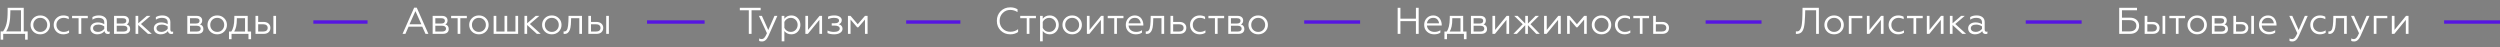
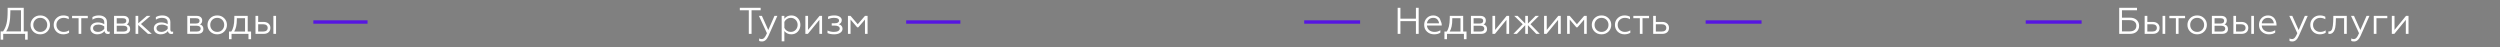
<svg xmlns="http://www.w3.org/2000/svg" width="1476" height="28" viewBox="0 0 1476 28" fill="none">
  <rect x="0" y="0" width="1476" height="28" fill="#808080" stroke="none" />
  <path d="M1257.47 20H1251.18V4.6H1261.69V6.074H1252.81V10.43H1257.47C1259.19 10.43 1260.52 10.87 1261.47 11.75C1262.44 12.63 1262.93 13.789 1262.93 15.226C1262.93 16.678 1262.44 17.837 1261.47 18.702C1260.51 19.567 1259.17 20 1257.47 20ZM1252.81 11.904V18.526H1257.32C1258.58 18.526 1259.55 18.24 1260.24 17.668C1260.95 17.081 1261.3 16.26 1261.3 15.204C1261.3 14.163 1260.95 13.356 1260.24 12.784C1259.55 12.197 1258.58 11.904 1257.32 11.904H1252.81ZM1278.35 20H1276.77V9.374H1278.35V20ZM1271.03 20H1266.21V9.374H1267.79V12.938H1270.96C1272.19 12.938 1273.18 13.261 1273.91 13.906C1274.64 14.537 1275.01 15.387 1275.01 16.458C1275.01 17.529 1274.66 18.387 1273.95 19.032C1273.25 19.677 1272.27 20 1271.03 20ZM1267.79 14.324V18.614H1270.74C1271.58 18.614 1272.23 18.431 1272.7 18.064C1273.17 17.683 1273.4 17.155 1273.4 16.48C1273.4 15.791 1273.17 15.263 1272.7 14.896C1272.23 14.515 1271.58 14.324 1270.74 14.324H1267.79ZM1286.22 20H1284.64V10.76H1280.79V9.374H1290.07V10.76H1286.22V20ZM1293.06 10.76C1294.13 9.66 1295.51 9.11 1297.2 9.11C1298.89 9.11 1300.26 9.66 1301.34 10.76C1302.41 11.831 1302.94 13.143 1302.94 14.698C1302.94 16.253 1302.41 17.565 1301.34 18.636C1300.25 19.721 1298.87 20.264 1297.2 20.264C1295.53 20.264 1294.15 19.721 1293.06 18.636C1291.99 17.565 1291.46 16.253 1291.46 14.698C1291.46 13.143 1291.99 11.831 1293.06 10.76ZM1301.31 14.698C1301.31 13.525 1300.92 12.535 1300.15 11.728C1299.37 10.936 1298.39 10.54 1297.2 10.54C1296.01 10.54 1295.03 10.936 1294.25 11.728C1293.47 12.535 1293.09 13.525 1293.09 14.698C1293.09 15.857 1293.47 16.839 1294.25 17.646C1295.03 18.438 1296.01 18.834 1297.2 18.834C1298.39 18.834 1299.37 18.438 1300.15 17.646C1300.92 16.839 1301.31 15.857 1301.31 14.698ZM1311.85 20H1305.89V9.374H1311.48C1312.49 9.374 1313.28 9.623 1313.83 10.122C1314.41 10.606 1314.69 11.259 1314.69 12.08C1314.69 13.224 1314.25 14.001 1313.37 14.412C1314.72 14.808 1315.4 15.717 1315.4 17.14C1315.4 18.035 1315.09 18.739 1314.47 19.252C1313.86 19.751 1312.98 20 1311.85 20ZM1307.48 15.204V18.614H1311.52C1312.24 18.614 1312.8 18.467 1313.2 18.174C1313.59 17.881 1313.79 17.463 1313.79 16.92C1313.79 16.377 1313.59 15.959 1313.2 15.666C1312.8 15.358 1312.24 15.204 1311.52 15.204H1307.48ZM1307.48 10.76V13.884H1311.04C1311.7 13.884 1312.21 13.752 1312.58 13.488C1312.95 13.209 1313.13 12.821 1313.13 12.322C1313.13 11.281 1312.43 10.76 1311.04 10.76H1307.48ZM1330.73 20H1329.15V9.374H1330.73V20ZM1323.41 20H1318.59V9.374H1320.17V12.938H1323.34C1324.57 12.938 1325.56 13.261 1326.29 13.906C1327.02 14.537 1327.39 15.387 1327.39 16.458C1327.39 17.529 1327.04 18.387 1326.33 19.032C1325.63 19.677 1324.65 20 1323.41 20ZM1320.17 14.324V18.614H1323.12C1323.96 18.614 1324.61 18.431 1325.08 18.064C1325.55 17.683 1325.78 17.155 1325.78 16.48C1325.78 15.791 1325.55 15.263 1325.08 14.896C1324.61 14.515 1323.96 14.324 1323.12 14.324H1320.17ZM1339.55 20.264C1337.89 20.264 1336.5 19.743 1335.37 18.702C1334.25 17.675 1333.7 16.341 1333.7 14.698C1333.7 13.114 1334.19 11.787 1335.19 10.716C1336.2 9.645 1337.5 9.11 1339.09 9.11C1339.94 9.11 1340.69 9.286 1341.35 9.638C1342.01 9.975 1342.53 10.423 1342.91 10.98C1343.3 11.537 1343.58 12.131 1343.77 12.762C1343.96 13.378 1344.06 14.001 1344.06 14.632V15.072H1335.32C1335.41 16.216 1335.87 17.133 1336.69 17.822C1337.52 18.497 1338.58 18.834 1339.86 18.834C1341.09 18.834 1342.22 18.504 1343.27 17.844V19.252C1342.4 19.927 1341.16 20.264 1339.55 20.264ZM1335.35 13.774H1342.45C1342.41 12.953 1342.1 12.212 1341.53 11.552C1340.99 10.877 1340.15 10.54 1339.02 10.54C1337.96 10.54 1337.1 10.863 1336.42 11.508C1335.76 12.168 1335.4 12.923 1335.35 13.774ZM1353.43 24.488C1352.67 24.488 1352.1 24.385 1351.73 24.18V22.706C1352.19 22.941 1352.67 23.058 1353.19 23.058C1353.83 23.058 1354.39 22.787 1354.86 22.244C1355.33 21.716 1355.82 20.836 1356.33 19.604L1351.6 9.374H1353.36L1357.12 17.734L1360.78 9.374H1362.49L1357.23 21.188C1356.28 23.388 1355.01 24.488 1353.43 24.488ZM1369.64 20.264C1368.01 20.264 1366.67 19.736 1365.59 18.68C1364.52 17.609 1363.99 16.275 1363.99 14.676C1363.99 13.092 1364.53 11.772 1365.62 10.716C1366.69 9.645 1368.04 9.11 1369.66 9.11C1370.9 9.11 1371.97 9.367 1372.88 9.88V11.354C1371.92 10.811 1370.93 10.54 1369.88 10.54C1368.65 10.54 1367.63 10.936 1366.83 11.728C1366.02 12.491 1365.62 13.481 1365.62 14.698C1365.62 15.886 1366.02 16.876 1366.83 17.668C1367.65 18.445 1368.67 18.834 1369.88 18.834C1371.06 18.834 1372.12 18.526 1373.07 17.91V19.362C1372.08 19.963 1370.93 20.264 1369.64 20.264ZM1374.67 20V18.548C1374.75 18.563 1374.89 18.57 1375.09 18.57C1376.01 18.57 1376.65 17.983 1376.98 16.81C1377.26 15.871 1377.44 14.522 1377.51 12.762L1377.6 9.374H1385.54V20H1383.96V10.76H1379.12L1379.05 12.806C1379.02 13.598 1378.99 14.17 1378.96 14.522C1378.83 15.959 1378.62 17.015 1378.32 17.69C1378.06 18.394 1377.66 18.973 1377.11 19.428C1376.57 19.868 1375.91 20.066 1375.13 20.022C1374.9 20.022 1374.75 20.015 1374.67 20ZM1389.87 24.488C1389.1 24.488 1388.54 24.385 1388.17 24.18V22.706C1388.63 22.941 1389.11 23.058 1389.62 23.058C1390.27 23.058 1390.83 22.787 1391.3 22.244C1391.77 21.716 1392.26 20.836 1392.77 19.604L1388.04 9.374H1389.8L1393.56 17.734L1397.21 9.374H1398.93L1393.67 21.188C1392.72 23.388 1391.45 24.488 1389.87 24.488ZM1403.06 20H1401.48V9.374H1409.46V10.76H1403.06V20ZM1413.61 20H1412.13V9.374H1413.72V17.668L1420.51 9.374H1421.99V20H1420.4V11.728L1413.61 20Z" fill="white" />
-   <path d="M239.354 20H237.66L244.524 4.512H246.042L252.928 20H251.212L249.298 15.754H241.224L239.354 20ZM245.272 6.558L241.774 14.324H248.77L245.272 6.558ZM261.396 20H255.434V9.374H261.022C262.034 9.374 262.819 9.623 263.376 10.122C263.948 10.606 264.234 11.259 264.234 12.08C264.234 13.224 263.794 14.001 262.914 14.412C264.264 14.808 264.938 15.717 264.938 17.14C264.938 18.035 264.63 18.739 264.014 19.252C263.398 19.751 262.526 20 261.396 20ZM257.018 15.204V18.614H261.066C261.785 18.614 262.342 18.467 262.738 18.174C263.134 17.881 263.332 17.463 263.332 16.92C263.332 16.377 263.134 15.959 262.738 15.666C262.342 15.358 261.785 15.204 261.066 15.204H257.018ZM257.018 10.76V13.884H260.582C261.242 13.884 261.756 13.752 262.122 13.488C262.489 13.209 262.672 12.821 262.672 12.322C262.672 11.281 261.976 10.76 260.582 10.76H257.018ZM271.774 20H270.19V10.76H266.34V9.374H275.624V10.76H271.774V20ZM278.614 10.76C279.685 9.66 281.064 9.11 282.75 9.11C284.437 9.11 285.816 9.66 286.886 10.76C287.957 11.831 288.492 13.143 288.492 14.698C288.492 16.253 287.957 17.565 286.886 18.636C285.801 19.721 284.422 20.264 282.75 20.264C281.078 20.264 279.7 19.721 278.614 18.636C277.544 17.565 277.008 16.253 277.008 14.698C277.008 13.143 277.544 11.831 278.614 10.76ZM286.864 14.698C286.864 13.525 286.476 12.535 285.698 11.728C284.921 10.936 283.938 10.54 282.75 10.54C281.562 10.54 280.58 10.936 279.802 11.728C279.025 12.535 278.636 13.525 278.636 14.698C278.636 15.857 279.025 16.839 279.802 17.646C280.58 18.438 281.562 18.834 282.75 18.834C283.938 18.834 284.921 18.438 285.698 17.646C286.476 16.839 286.864 15.857 286.864 14.698ZM305.896 20H291.442V9.374H293.026V18.614H297.866V9.374H299.45V18.614H304.312V9.374H305.896V20ZM309.64 9.374H311.224V13.752L316.284 9.374H318.44L312.83 14.17L319.232 20H316.966L311.224 14.764V20H309.64V9.374ZM321.647 10.76C322.718 9.66 324.097 9.11 325.783 9.11C327.47 9.11 328.849 9.66 329.919 10.76C330.99 11.831 331.525 13.143 331.525 14.698C331.525 16.253 330.99 17.565 329.919 18.636C328.834 19.721 327.455 20.264 325.783 20.264C324.111 20.264 322.733 19.721 321.647 18.636C320.577 17.565 320.041 16.253 320.041 14.698C320.041 13.143 320.577 11.831 321.647 10.76ZM329.897 14.698C329.897 13.525 329.509 12.535 328.731 11.728C327.954 10.936 326.971 10.54 325.783 10.54C324.595 10.54 323.613 10.936 322.835 11.728C322.058 12.535 321.669 13.525 321.669 14.698C321.669 15.857 322.058 16.839 322.835 17.646C323.613 18.438 324.595 18.834 325.783 18.834C326.971 18.834 327.954 18.438 328.731 17.646C329.509 16.839 329.897 15.857 329.897 14.698ZM332.745 20V18.548C332.819 18.563 332.958 18.57 333.163 18.57C334.087 18.57 334.718 17.983 335.055 16.81C335.334 15.871 335.51 14.522 335.583 12.762L335.671 9.374H343.613V20H342.029V10.76H337.189L337.123 12.806C337.094 13.598 337.065 14.17 337.035 14.522C336.903 15.959 336.691 17.015 336.397 17.69C336.133 18.394 335.73 18.973 335.187 19.428C334.645 19.868 333.985 20.066 333.207 20.022C332.973 20.022 332.819 20.015 332.745 20ZM359.489 20H357.905V9.374H359.489V20ZM352.163 20H347.345V9.374H348.929V12.938H352.097C353.329 12.938 354.311 13.261 355.045 13.906C355.778 14.537 356.145 15.387 356.145 16.458C356.145 17.529 355.793 18.387 355.089 19.032C354.385 19.677 353.409 20 352.163 20ZM348.929 14.324V18.614H351.877C352.713 18.614 353.365 18.431 353.835 18.064C354.304 17.683 354.539 17.155 354.539 16.48C354.539 15.791 354.304 15.263 353.835 14.896C353.365 14.515 352.713 14.324 351.877 14.324H348.929Z" fill="white" />
  <path d="M443.722 20H442.094V6.074H436.792V4.6H449.09V6.074H443.722V20ZM449.894 24.488C449.131 24.488 448.566 24.385 448.2 24.18V22.706C448.654 22.941 449.138 23.058 449.652 23.058C450.297 23.058 450.854 22.787 451.324 22.244C451.793 21.716 452.284 20.836 452.798 19.604L448.068 9.374H449.828L453.59 17.734L457.242 9.374H458.958L453.7 21.188C452.746 23.388 451.478 24.488 449.894 24.488ZM463.087 18.306V24.4H461.503V9.374H463.087V11.068C464.084 9.763 465.455 9.11 467.201 9.11C468.77 9.11 470.053 9.653 471.051 10.738C472.048 11.823 472.547 13.136 472.547 14.676C472.547 16.231 472.048 17.551 471.051 18.636C470.053 19.721 468.77 20.264 467.201 20.264C465.455 20.264 464.084 19.611 463.087 18.306ZM463.087 12.938V16.436C463.395 17.14 463.893 17.719 464.583 18.174C465.272 18.614 466.02 18.834 466.827 18.834C468.015 18.834 468.99 18.438 469.753 17.646C470.53 16.825 470.919 15.835 470.919 14.676C470.919 13.517 470.53 12.535 469.753 11.728C468.99 10.936 468.015 10.54 466.827 10.54C466.035 10.54 465.294 10.767 464.605 11.222C463.915 11.662 463.409 12.234 463.087 12.938ZM476.963 20H475.489V9.374H477.073V17.668L483.871 9.374H485.345V20H483.761V11.728L476.963 20ZM492.477 20.264C490.937 20.264 489.631 20.022 488.561 19.538V17.998C489.749 18.555 490.988 18.834 492.279 18.834C493.364 18.834 494.215 18.665 494.831 18.328C495.461 17.976 495.777 17.492 495.777 16.876C495.777 16.319 495.52 15.886 495.007 15.578C494.493 15.27 493.789 15.116 492.895 15.116H491.047V13.73H492.895C493.716 13.73 494.332 13.591 494.743 13.312C495.168 13.033 495.381 12.659 495.381 12.19C495.381 11.09 494.383 10.54 492.389 10.54C491.201 10.54 490.035 10.782 488.891 11.266V9.792C489.903 9.337 491.171 9.11 492.697 9.11C493.914 9.11 494.933 9.367 495.755 9.88C496.576 10.393 496.987 11.068 496.987 11.904C496.943 12.593 496.774 13.114 496.481 13.466C496.187 13.803 495.784 14.082 495.271 14.302C496.708 14.771 497.427 15.666 497.427 16.986C497.427 17.969 496.972 18.761 496.063 19.362C495.168 19.963 493.973 20.264 492.477 20.264ZM502.166 20H500.626V9.374H502.166L506.412 14.302L510.68 9.374H512.22V20H510.68V11.552L506.72 16.15H506.104L502.166 11.552V20Z" fill="white" />
-   <path d="M596.438 20.264C594.194 20.264 592.309 19.516 590.784 18.02C589.288 16.524 588.54 14.617 588.54 12.3C588.54 9.997 589.288 8.098 590.784 6.602C592.295 5.091 594.179 4.336 596.438 4.336C598.11 4.336 599.547 4.717 600.75 5.48V7.152C599.401 6.287 597.971 5.854 596.46 5.854C594.7 5.854 593.211 6.47 591.994 7.702C590.791 8.905 590.19 10.437 590.19 12.3C590.19 14.177 590.791 15.717 591.994 16.92C593.211 18.137 594.715 18.746 596.504 18.746C598.293 18.746 599.819 18.233 601.08 17.206V18.9C599.819 19.809 598.271 20.264 596.438 20.264ZM607.766 20H606.182V10.76H602.332V9.374H611.616V10.76H607.766V20ZM615.634 18.306V24.4H614.05V9.374H615.634V11.068C616.631 9.763 618.002 9.11 619.748 9.11C621.317 9.11 622.6 9.653 623.598 10.738C624.595 11.823 625.094 13.136 625.094 14.676C625.094 16.231 624.595 17.551 623.598 18.636C622.6 19.721 621.317 20.264 619.748 20.264C618.002 20.264 616.631 19.611 615.634 18.306ZM615.634 12.938V16.436C615.942 17.14 616.44 17.719 617.13 18.174C617.819 18.614 618.567 18.834 619.374 18.834C620.562 18.834 621.537 18.438 622.3 17.646C623.077 16.825 623.466 15.835 623.466 14.676C623.466 13.517 623.077 12.535 622.3 11.728C621.537 10.936 620.562 10.54 619.374 10.54C618.582 10.54 617.841 10.767 617.152 11.222C616.462 11.662 615.956 12.234 615.634 12.938ZM628.872 10.76C629.943 9.66 631.321 9.11 633.008 9.11C634.695 9.11 636.073 9.66 637.144 10.76C638.215 11.831 638.75 13.143 638.75 14.698C638.75 16.253 638.215 17.565 637.144 18.636C636.059 19.721 634.68 20.264 633.008 20.264C631.336 20.264 629.957 19.721 628.872 18.636C627.801 17.565 627.266 16.253 627.266 14.698C627.266 13.143 627.801 11.831 628.872 10.76ZM637.122 14.698C637.122 13.525 636.733 12.535 635.956 11.728C635.179 10.936 634.196 10.54 633.008 10.54C631.82 10.54 630.837 10.936 630.06 11.728C629.283 12.535 628.894 13.525 628.894 14.698C628.894 15.857 629.283 16.839 630.06 17.646C630.837 18.438 631.82 18.834 633.008 18.834C634.196 18.834 635.179 18.438 635.956 17.646C636.733 16.839 637.122 15.857 637.122 14.698ZM643.174 20H641.7V9.374H643.284V17.668L650.082 9.374H651.556V20H649.972V11.728L643.174 20ZM659.436 20H657.852V10.76H654.002V9.374H663.286V10.76H659.436V20ZM670.522 20.264C668.865 20.264 667.472 19.743 666.342 18.702C665.228 17.675 664.67 16.341 664.67 14.698C664.67 13.114 665.169 11.787 666.166 10.716C667.178 9.645 668.476 9.11 670.06 9.11C670.911 9.11 671.666 9.286 672.326 9.638C672.986 9.975 673.507 10.423 673.888 10.98C674.27 11.537 674.556 12.131 674.746 12.762C674.937 13.378 675.032 14.001 675.032 14.632V15.072H666.298C666.386 16.216 666.841 17.133 667.662 17.822C668.498 18.497 669.554 18.834 670.83 18.834C672.062 18.834 673.199 18.504 674.24 17.844V19.252C673.375 19.927 672.136 20.264 670.522 20.264ZM666.32 13.774H673.426C673.382 12.953 673.074 12.212 672.502 11.552C671.96 10.877 671.124 10.54 669.994 10.54C668.938 10.54 668.073 10.863 667.398 11.508C666.738 12.168 666.379 12.923 666.32 13.774ZM676.45 20V18.548C676.524 18.563 676.663 18.57 676.868 18.57C677.792 18.57 678.423 17.983 678.76 16.81C679.039 15.871 679.215 14.522 679.288 12.762L679.376 9.374H687.318V20H685.734V10.76H680.894L680.828 12.806C680.799 13.598 680.77 14.17 680.74 14.522C680.608 15.959 680.396 17.015 680.102 17.69C679.838 18.394 679.435 18.973 678.892 19.428C678.35 19.868 677.69 20.066 676.912 20.022C676.678 20.022 676.524 20.015 676.45 20ZM696.418 20H691.05V9.374H692.634V12.938H696.352C697.584 12.938 698.566 13.261 699.3 13.906C700.033 14.537 700.4 15.387 700.4 16.458C700.4 17.529 700.048 18.387 699.344 19.032C698.64 19.677 697.664 20 696.418 20ZM692.634 14.324V18.614H696.132C696.968 18.614 697.62 18.431 698.09 18.064C698.559 17.683 698.794 17.155 698.794 16.48C698.794 15.791 698.559 15.263 698.09 14.896C697.62 14.515 696.968 14.324 696.132 14.324H692.634ZM708.244 20.264C706.616 20.264 705.267 19.736 704.196 18.68C703.126 17.609 702.59 16.275 702.59 14.676C702.59 13.092 703.133 11.772 704.218 10.716C705.289 9.645 706.638 9.11 708.266 9.11C709.498 9.11 710.569 9.367 711.478 9.88V11.354C710.525 10.811 709.528 10.54 708.486 10.54C707.254 10.54 706.235 10.936 705.428 11.728C704.622 12.491 704.218 13.481 704.218 14.698C704.218 15.886 704.622 16.876 705.428 17.668C706.25 18.445 707.269 18.834 708.486 18.834C709.66 18.834 710.723 18.526 711.676 17.91V19.362C710.679 19.963 709.535 20.264 708.244 20.264ZM718.883 20H717.299V10.76H713.449V9.374H722.733V10.76H718.883V20ZM731.129 20H725.167V9.374H730.755C731.767 9.374 732.552 9.623 733.109 10.122C733.681 10.606 733.967 11.259 733.967 12.08C733.967 13.224 733.527 14.001 732.647 14.412C733.996 14.808 734.671 15.717 734.671 17.14C734.671 18.035 734.363 18.739 733.747 19.252C733.131 19.751 732.258 20 731.129 20ZM726.751 15.204V18.614H730.799C731.518 18.614 732.075 18.467 732.471 18.174C732.867 17.881 733.065 17.463 733.065 16.92C733.065 16.377 732.867 15.959 732.471 15.666C732.075 15.358 731.518 15.204 730.799 15.204H726.751ZM726.751 10.76V13.884H730.315C730.975 13.884 731.488 13.752 731.855 13.488C732.222 13.209 732.405 12.821 732.405 12.322C732.405 11.281 731.708 10.76 730.315 10.76H726.751ZM738.7 10.76C739.771 9.66 741.149 9.11 742.836 9.11C744.523 9.11 745.901 9.66 746.972 10.76C748.043 11.831 748.578 13.143 748.578 14.698C748.578 16.253 748.043 17.565 746.972 18.636C745.887 19.721 744.508 20.264 742.836 20.264C741.164 20.264 739.785 19.721 738.7 18.636C737.629 17.565 737.094 16.253 737.094 14.698C737.094 13.143 737.629 11.831 738.7 10.76ZM746.95 14.698C746.95 13.525 746.561 12.535 745.784 11.728C745.007 10.936 744.024 10.54 742.836 10.54C741.648 10.54 740.665 10.936 739.888 11.728C739.111 12.535 738.722 13.525 738.722 14.698C738.722 15.857 739.111 16.839 739.888 17.646C740.665 18.438 741.648 18.834 742.836 18.834C744.024 18.834 745.007 18.438 745.784 17.646C746.561 16.839 746.95 15.857 746.95 14.698Z" fill="white" />
-   <path d="M826.806 20H825.178V4.6H826.806V11.002H835.958V4.6H837.586V20H835.958V12.476H826.806V20ZM846.688 20.264C845.031 20.264 843.638 19.743 842.508 18.702C841.394 17.675 840.836 16.341 840.836 14.698C840.836 13.114 841.335 11.787 842.332 10.716C843.344 9.645 844.642 9.11 846.226 9.11C847.077 9.11 847.832 9.286 848.492 9.638C849.152 9.975 849.673 10.423 850.054 10.98C850.436 11.537 850.722 12.131 850.912 12.762C851.103 13.378 851.198 14.001 851.198 14.632V15.072H842.464C842.552 16.216 843.007 17.133 843.828 17.822C844.664 18.497 845.72 18.834 846.996 18.834C848.228 18.834 849.365 18.504 850.406 17.844V19.252C849.541 19.927 848.302 20.264 846.688 20.264ZM842.486 13.774H849.592C849.548 12.953 849.24 12.212 848.668 11.552C848.126 10.877 847.29 10.54 846.16 10.54C845.104 10.54 844.239 10.863 843.564 11.508C842.904 12.168 842.545 12.923 842.486 13.774ZM854.307 23.146H852.789V18.614H854.131C855.304 17.059 855.905 14.478 855.935 10.87L855.957 9.374H863.855V18.614H865.835V23.146H864.295V20H854.307V23.146ZM855.891 18.614H862.271V10.76H857.431V11.398C857.431 14.566 856.917 16.971 855.891 18.614ZM874.402 20H868.44V9.374H874.028C875.04 9.374 875.825 9.623 876.382 10.122C876.954 10.606 877.24 11.259 877.24 12.08C877.24 13.224 876.8 14.001 875.92 14.412C877.27 14.808 877.944 15.717 877.944 17.14C877.944 18.035 877.636 18.739 877.02 19.252C876.404 19.751 875.532 20 874.402 20ZM870.024 15.204V18.614H874.072C874.791 18.614 875.348 18.467 875.744 18.174C876.14 17.881 876.338 17.463 876.338 16.92C876.338 16.377 876.14 15.959 875.744 15.666C875.348 15.358 874.791 15.204 874.072 15.204H870.024ZM870.024 10.76V13.884H873.588C874.248 13.884 874.762 13.752 875.128 13.488C875.495 13.209 875.678 12.821 875.678 12.322C875.678 11.281 874.982 10.76 873.588 10.76H870.024ZM882.612 20H881.138V9.374H882.722V17.668L889.52 9.374H890.994V20H889.41V11.728L882.612 20ZM894.011 9.374H896.013L900.501 13.906V9.374H902.085V13.906L906.573 9.374H908.575L903.603 14.302L909.103 20H907.013L902.085 14.852V20H900.501V14.852L895.573 20H893.505L899.005 14.302L894.011 9.374ZM913.098 20H911.624V9.374H913.208V17.668L920.006 9.374H921.48V20H919.896V11.728L913.098 20ZM926.764 20H925.224V9.374H926.764L931.01 14.302L935.278 9.374H936.818V20H935.278V11.552L931.318 16.15H930.702L926.764 11.552V20ZM941.399 10.76C942.47 9.66 943.849 9.11 945.535 9.11C947.222 9.11 948.601 9.66 949.671 10.76C950.742 11.831 951.277 13.143 951.277 14.698C951.277 16.253 950.742 17.565 949.671 18.636C948.586 19.721 947.207 20.264 945.535 20.264C943.863 20.264 942.485 19.721 941.399 18.636C940.329 17.565 939.793 16.253 939.793 14.698C939.793 13.143 940.329 11.831 941.399 10.76ZM949.649 14.698C949.649 13.525 949.261 12.535 948.483 11.728C947.706 10.936 946.723 10.54 945.535 10.54C944.347 10.54 943.365 10.936 942.587 11.728C941.81 12.535 941.421 13.525 941.421 14.698C941.421 15.857 941.81 16.839 942.587 17.646C943.365 18.438 944.347 18.834 945.535 18.834C946.723 18.834 947.706 18.438 948.483 17.646C949.261 16.839 949.649 15.857 949.649 14.698ZM959.111 20.264C957.483 20.264 956.134 19.736 955.063 18.68C953.993 17.609 953.457 16.275 953.457 14.676C953.457 13.092 954 11.772 955.085 10.716C956.156 9.645 957.505 9.11 959.133 9.11C960.365 9.11 961.436 9.367 962.345 9.88V11.354C961.392 10.811 960.395 10.54 959.353 10.54C958.121 10.54 957.102 10.936 956.295 11.728C955.489 12.491 955.085 13.481 955.085 14.698C955.085 15.886 955.489 16.876 956.295 17.668C957.117 18.445 958.136 18.834 959.353 18.834C960.527 18.834 961.59 18.526 962.543 17.91V19.362C961.546 19.963 960.402 20.264 959.111 20.264ZM969.75 20H968.166V10.76H964.316V9.374H973.6V10.76H969.75V20ZM981.402 20H976.034V9.374H977.618V12.938H981.336C982.568 12.938 983.551 13.261 984.284 13.906C985.017 14.537 985.384 15.387 985.384 16.458C985.384 17.529 985.032 18.387 984.328 19.032C983.624 19.677 982.649 20 981.402 20ZM977.618 14.324V18.614H981.116C981.952 18.614 982.605 18.431 983.074 18.064C983.543 17.683 983.778 17.155 983.778 16.48C983.778 15.791 983.543 15.263 983.074 14.896C982.605 14.515 981.952 14.324 981.116 14.324H977.618Z" fill="white" />
-   <path d="M1060.29 20V18.504C1060.43 18.533 1060.64 18.548 1060.9 18.548C1061.58 18.548 1062.11 18.313 1062.51 17.844C1062.92 17.375 1063.25 16.693 1063.5 15.798C1063.67 15.197 1063.79 14.537 1063.85 13.818C1063.94 12.997 1064 12.219 1064.05 11.486C1064.08 10.943 1064.11 10.049 1064.14 8.802L1064.22 4.6H1073.86V20H1072.23V6.074H1065.81L1065.7 9.594C1065.61 12.483 1065.39 14.654 1065.04 16.106C1064.73 17.426 1064.25 18.401 1063.59 19.032C1062.94 19.648 1062.05 19.978 1060.9 20.022C1060.56 20.022 1060.36 20.015 1060.29 20ZM1078.71 10.76C1079.78 9.66 1081.16 9.11 1082.85 9.11C1084.53 9.11 1085.91 9.66 1086.98 10.76C1088.05 11.831 1088.59 13.143 1088.59 14.698C1088.59 16.253 1088.05 17.565 1086.98 18.636C1085.9 19.721 1084.52 20.264 1082.85 20.264C1081.18 20.264 1079.8 19.721 1078.71 18.636C1077.64 17.565 1077.11 16.253 1077.11 14.698C1077.11 13.143 1077.64 11.831 1078.71 10.76ZM1086.96 14.698C1086.96 13.525 1086.57 12.535 1085.8 11.728C1085.02 10.936 1084.04 10.54 1082.85 10.54C1081.66 10.54 1080.68 10.936 1079.9 11.728C1079.12 12.535 1078.73 13.525 1078.73 14.698C1078.73 15.857 1079.12 16.839 1079.9 17.646C1080.68 18.438 1081.66 18.834 1082.85 18.834C1084.04 18.834 1085.02 18.438 1085.8 17.646C1086.57 16.839 1086.96 15.857 1086.96 14.698ZM1093.12 20H1091.54V9.374H1099.53V10.76H1093.12V20ZM1103.67 20H1102.2V9.374H1103.78V17.668L1110.58 9.374H1112.05V20H1110.47V11.728L1103.67 20ZM1120.68 20.264C1119.05 20.264 1117.7 19.736 1116.63 18.68C1115.56 17.609 1115.03 16.275 1115.03 14.676C1115.03 13.092 1115.57 11.772 1116.65 10.716C1117.72 9.645 1119.07 9.11 1120.7 9.11C1121.93 9.11 1123 9.367 1123.91 9.88V11.354C1122.96 10.811 1121.96 10.54 1120.92 10.54C1119.69 10.54 1118.67 10.936 1117.86 11.728C1117.06 12.491 1116.65 13.481 1116.65 14.698C1116.65 15.886 1117.06 16.876 1117.86 17.668C1118.69 18.445 1119.7 18.834 1120.92 18.834C1122.1 18.834 1123.16 18.526 1124.11 17.91V19.362C1123.11 19.963 1121.97 20.264 1120.68 20.264ZM1131.32 20H1129.73V10.76H1125.88V9.374H1135.17V10.76H1131.32V20ZM1139.08 20H1137.6V9.374H1139.19V17.668L1145.98 9.374H1147.46V20H1145.87V11.728L1139.08 20ZM1151.2 9.374H1152.79V13.752L1157.85 9.374H1160L1154.39 14.17L1160.79 20H1158.53L1152.79 14.764V20H1151.2V9.374ZM1166.48 18.834C1167.21 18.834 1167.91 18.665 1168.57 18.328C1169.23 17.991 1169.76 17.565 1170.17 17.052V15.578C1169.09 14.874 1167.93 14.522 1166.72 14.522C1165.75 14.522 1164.98 14.713 1164.41 15.094C1163.85 15.475 1163.57 15.996 1163.57 16.656C1163.57 17.345 1163.84 17.881 1164.39 18.262C1164.93 18.643 1165.62 18.834 1166.48 18.834ZM1166.04 20.264C1164.91 20.264 1163.95 19.956 1163.15 19.34C1162.38 18.695 1161.99 17.829 1161.99 16.744C1161.99 15.673 1162.4 14.815 1163.22 14.17C1164.04 13.539 1165.08 13.224 1166.34 13.224C1167.72 13.224 1169 13.569 1170.17 14.258V13.202C1170.17 11.427 1169.01 10.54 1166.67 10.54C1165.43 10.54 1164.27 10.899 1163.2 11.618V10.078C1164.24 9.433 1165.51 9.11 1167 9.11C1168.46 9.11 1169.61 9.455 1170.46 10.144C1171.32 10.819 1171.76 11.787 1171.76 13.048V17.426C1171.76 17.837 1171.84 18.159 1172.02 18.394C1172.21 18.629 1172.46 18.746 1172.77 18.746C1173 18.746 1173.21 18.702 1173.38 18.614V19.846C1173.15 20.007 1172.8 20.088 1172.33 20.088C1171.8 20.088 1171.35 19.949 1170.99 19.67C1170.63 19.377 1170.41 18.951 1170.33 18.394C1169.25 19.641 1167.82 20.264 1166.04 20.264Z" fill="white" />
+   <path d="M826.806 20H825.178V4.6H826.806V11.002H835.958V4.6H837.586V20H835.958V12.476H826.806V20ZM846.688 20.264C845.031 20.264 843.638 19.743 842.508 18.702C841.394 17.675 840.836 16.341 840.836 14.698C840.836 13.114 841.335 11.787 842.332 10.716C843.344 9.645 844.642 9.11 846.226 9.11C847.077 9.11 847.832 9.286 848.492 9.638C849.152 9.975 849.673 10.423 850.054 10.98C851.103 13.378 851.198 14.001 851.198 14.632V15.072H842.464C842.552 16.216 843.007 17.133 843.828 17.822C844.664 18.497 845.72 18.834 846.996 18.834C848.228 18.834 849.365 18.504 850.406 17.844V19.252C849.541 19.927 848.302 20.264 846.688 20.264ZM842.486 13.774H849.592C849.548 12.953 849.24 12.212 848.668 11.552C848.126 10.877 847.29 10.54 846.16 10.54C845.104 10.54 844.239 10.863 843.564 11.508C842.904 12.168 842.545 12.923 842.486 13.774ZM854.307 23.146H852.789V18.614H854.131C855.304 17.059 855.905 14.478 855.935 10.87L855.957 9.374H863.855V18.614H865.835V23.146H864.295V20H854.307V23.146ZM855.891 18.614H862.271V10.76H857.431V11.398C857.431 14.566 856.917 16.971 855.891 18.614ZM874.402 20H868.44V9.374H874.028C875.04 9.374 875.825 9.623 876.382 10.122C876.954 10.606 877.24 11.259 877.24 12.08C877.24 13.224 876.8 14.001 875.92 14.412C877.27 14.808 877.944 15.717 877.944 17.14C877.944 18.035 877.636 18.739 877.02 19.252C876.404 19.751 875.532 20 874.402 20ZM870.024 15.204V18.614H874.072C874.791 18.614 875.348 18.467 875.744 18.174C876.14 17.881 876.338 17.463 876.338 16.92C876.338 16.377 876.14 15.959 875.744 15.666C875.348 15.358 874.791 15.204 874.072 15.204H870.024ZM870.024 10.76V13.884H873.588C874.248 13.884 874.762 13.752 875.128 13.488C875.495 13.209 875.678 12.821 875.678 12.322C875.678 11.281 874.982 10.76 873.588 10.76H870.024ZM882.612 20H881.138V9.374H882.722V17.668L889.52 9.374H890.994V20H889.41V11.728L882.612 20ZM894.011 9.374H896.013L900.501 13.906V9.374H902.085V13.906L906.573 9.374H908.575L903.603 14.302L909.103 20H907.013L902.085 14.852V20H900.501V14.852L895.573 20H893.505L899.005 14.302L894.011 9.374ZM913.098 20H911.624V9.374H913.208V17.668L920.006 9.374H921.48V20H919.896V11.728L913.098 20ZM926.764 20H925.224V9.374H926.764L931.01 14.302L935.278 9.374H936.818V20H935.278V11.552L931.318 16.15H930.702L926.764 11.552V20ZM941.399 10.76C942.47 9.66 943.849 9.11 945.535 9.11C947.222 9.11 948.601 9.66 949.671 10.76C950.742 11.831 951.277 13.143 951.277 14.698C951.277 16.253 950.742 17.565 949.671 18.636C948.586 19.721 947.207 20.264 945.535 20.264C943.863 20.264 942.485 19.721 941.399 18.636C940.329 17.565 939.793 16.253 939.793 14.698C939.793 13.143 940.329 11.831 941.399 10.76ZM949.649 14.698C949.649 13.525 949.261 12.535 948.483 11.728C947.706 10.936 946.723 10.54 945.535 10.54C944.347 10.54 943.365 10.936 942.587 11.728C941.81 12.535 941.421 13.525 941.421 14.698C941.421 15.857 941.81 16.839 942.587 17.646C943.365 18.438 944.347 18.834 945.535 18.834C946.723 18.834 947.706 18.438 948.483 17.646C949.261 16.839 949.649 15.857 949.649 14.698ZM959.111 20.264C957.483 20.264 956.134 19.736 955.063 18.68C953.993 17.609 953.457 16.275 953.457 14.676C953.457 13.092 954 11.772 955.085 10.716C956.156 9.645 957.505 9.11 959.133 9.11C960.365 9.11 961.436 9.367 962.345 9.88V11.354C961.392 10.811 960.395 10.54 959.353 10.54C958.121 10.54 957.102 10.936 956.295 11.728C955.489 12.491 955.085 13.481 955.085 14.698C955.085 15.886 955.489 16.876 956.295 17.668C957.117 18.445 958.136 18.834 959.353 18.834C960.527 18.834 961.59 18.526 962.543 17.91V19.362C961.546 19.963 960.402 20.264 959.111 20.264ZM969.75 20H968.166V10.76H964.316V9.374H973.6V10.76H969.75V20ZM981.402 20H976.034V9.374H977.618V12.938H981.336C982.568 12.938 983.551 13.261 984.284 13.906C985.017 14.537 985.384 15.387 985.384 16.458C985.384 17.529 985.032 18.387 984.328 19.032C983.624 19.677 982.649 20 981.402 20ZM977.618 14.324V18.614H981.116C981.952 18.614 982.605 18.431 983.074 18.064C983.543 17.683 983.778 17.155 983.778 16.48C983.778 15.791 983.543 15.263 983.074 14.896C982.605 14.515 981.952 14.324 981.116 14.324H977.618Z" fill="white" />
  <path d="M1.892 23.432H0.374V18.526H1.826C2.779 17.191 3.461 15.629 3.872 13.84C4.297 12.021 4.51 9.557 4.51 6.448V4.6H14.014V18.526H16.346V23.432H14.828V20H1.892V23.432ZM3.652 18.526H12.386V6.074H6.116V7.108C6.116 12.359 5.295 16.165 3.652 18.526ZM19.636 10.76C20.706 9.66 22.085 9.11 23.772 9.11C25.458 9.11 26.837 9.66 27.908 10.76C28.978 11.831 29.514 13.143 29.514 14.698C29.514 16.253 28.978 17.565 27.908 18.636C26.822 19.721 25.444 20.264 23.772 20.264C22.1 20.264 20.721 19.721 19.636 18.636C18.565 17.565 18.03 16.253 18.03 14.698C18.03 13.143 18.565 11.831 19.636 10.76ZM27.886 14.698C27.886 13.525 27.497 12.535 26.72 11.728C25.942 10.936 24.96 10.54 23.772 10.54C22.584 10.54 21.601 10.936 20.824 11.728C20.046 12.535 19.658 13.525 19.658 14.698C19.658 15.857 20.046 16.839 20.824 17.646C21.601 18.438 22.584 18.834 23.772 18.834C24.96 18.834 25.942 18.438 26.72 17.646C27.497 16.839 27.886 15.857 27.886 14.698ZM37.348 20.264C35.72 20.264 34.37 19.736 33.3 18.68C32.229 17.609 31.694 16.275 31.694 14.676C31.694 13.092 32.236 11.772 33.322 10.716C34.392 9.645 35.742 9.11 37.37 9.11C38.602 9.11 39.672 9.367 40.582 9.88V11.354C39.628 10.811 38.631 10.54 37.59 10.54C36.358 10.54 35.338 10.936 34.532 11.728C33.725 12.491 33.322 13.481 33.322 14.698C33.322 15.886 33.725 16.876 34.532 17.668C35.353 18.445 36.372 18.834 37.59 18.834C38.763 18.834 39.826 18.526 40.78 17.91V19.362C39.782 19.963 38.638 20.264 37.348 20.264ZM47.986 20H46.403V10.76H42.553V9.374H51.837V10.76H47.986V20ZM57.856 18.834C58.59 18.834 59.286 18.665 59.946 18.328C60.606 17.991 61.142 17.565 61.552 17.052V15.578C60.467 14.874 59.316 14.522 58.098 14.522C57.13 14.522 56.36 14.713 55.788 15.094C55.231 15.475 54.952 15.996 54.952 16.656C54.952 17.345 55.224 17.881 55.766 18.262C56.309 18.643 57.006 18.834 57.856 18.834ZM57.416 20.264C56.287 20.264 55.326 19.956 54.534 19.34C53.757 18.695 53.368 17.829 53.368 16.744C53.368 15.673 53.779 14.815 54.6 14.17C55.422 13.539 56.463 13.224 57.724 13.224C59.103 13.224 60.379 13.569 61.552 14.258V13.202C61.552 11.427 60.386 10.54 58.054 10.54C56.808 10.54 55.649 10.899 54.578 11.618V10.078C55.62 9.433 56.888 9.11 58.384 9.11C59.836 9.11 60.988 9.455 61.838 10.144C62.704 10.819 63.136 11.787 63.136 13.048V17.426C63.136 17.837 63.224 18.159 63.4 18.394C63.591 18.629 63.84 18.746 64.148 18.746C64.383 18.746 64.588 18.702 64.764 18.614V19.846C64.53 20.007 64.178 20.088 63.708 20.088C63.18 20.088 62.733 19.949 62.366 19.67C62.014 19.377 61.794 18.951 61.706 18.394C60.636 19.641 59.206 20.264 57.416 20.264ZM73.295 20H67.333V9.374H72.921C73.933 9.374 74.718 9.623 75.275 10.122C75.847 10.606 76.133 11.259 76.133 12.08C76.133 13.224 75.693 14.001 74.813 14.412C76.162 14.808 76.837 15.717 76.837 17.14C76.837 18.035 76.529 18.739 75.913 19.252C75.297 19.751 74.424 20 73.295 20ZM68.917 15.204V18.614H72.965C73.684 18.614 74.241 18.467 74.637 18.174C75.033 17.881 75.231 17.463 75.231 16.92C75.231 16.377 75.033 15.959 74.637 15.666C74.241 15.358 73.684 15.204 72.965 15.204H68.917ZM68.917 10.76V13.884H72.481C73.141 13.884 73.654 13.752 74.021 13.488C74.388 13.209 74.571 12.821 74.571 12.322C74.571 11.281 73.874 10.76 72.481 10.76H68.917ZM80.03 9.374H81.614V13.752L86.674 9.374H88.83L83.22 14.17L89.622 20H87.356L81.614 14.764V20H80.03V9.374ZM95.304 18.834C96.037 18.834 96.734 18.665 97.394 18.328C98.054 17.991 98.589 17.565 99 17.052V15.578C97.914 14.874 96.763 14.522 95.546 14.522C94.578 14.522 93.808 14.713 93.236 15.094C92.678 15.475 92.4 15.996 92.4 16.656C92.4 17.345 92.671 17.881 93.214 18.262C93.756 18.643 94.453 18.834 95.304 18.834ZM94.864 20.264C93.734 20.264 92.774 19.956 91.982 19.34C91.204 18.695 90.816 17.829 90.816 16.744C90.816 15.673 91.226 14.815 92.048 14.17C92.869 13.539 93.91 13.224 95.172 13.224C96.55 13.224 97.826 13.569 99 14.258V13.202C99 11.427 97.834 10.54 95.502 10.54C94.255 10.54 93.096 10.899 92.026 11.618V10.078C93.067 9.433 94.336 9.11 95.832 9.11C97.284 9.11 98.435 9.455 99.286 10.144C100.151 10.819 100.584 11.787 100.584 13.048V17.426C100.584 17.837 100.672 18.159 100.848 18.394C101.038 18.629 101.288 18.746 101.596 18.746C101.83 18.746 102.036 18.702 102.212 18.614V19.846C101.977 20.007 101.625 20.088 101.156 20.088C100.628 20.088 100.18 19.949 99.814 19.67C99.462 19.377 99.242 18.951 99.154 18.394C98.083 19.641 96.653 20.264 94.864 20.264ZM116.543 20H110.581V9.374H116.169C117.181 9.374 117.966 9.623 118.523 10.122C119.095 10.606 119.381 11.259 119.381 12.08C119.381 13.224 118.941 14.001 118.061 14.412C119.41 14.808 120.085 15.717 120.085 17.14C120.085 18.035 119.777 18.739 119.161 19.252C118.545 19.751 117.672 20 116.543 20ZM112.165 15.204V18.614H116.213C116.932 18.614 117.489 18.467 117.885 18.174C118.281 17.881 118.479 17.463 118.479 16.92C118.479 16.377 118.281 15.959 117.885 15.666C117.489 15.358 116.932 15.204 116.213 15.204H112.165ZM112.165 10.76V13.884H115.729C116.389 13.884 116.902 13.752 117.269 13.488C117.636 13.209 117.819 12.821 117.819 12.322C117.819 11.281 117.122 10.76 115.729 10.76H112.165ZM124.114 10.76C125.185 9.66 126.564 9.11 128.25 9.11C129.937 9.11 131.316 9.66 132.386 10.76C133.457 11.831 133.992 13.143 133.992 14.698C133.992 16.253 133.457 17.565 132.386 18.636C131.301 19.721 129.922 20.264 128.25 20.264C126.578 20.264 125.2 19.721 124.114 18.636C123.044 17.565 122.508 16.253 122.508 14.698C122.508 13.143 123.044 11.831 124.114 10.76ZM132.364 14.698C132.364 13.525 131.976 12.535 131.198 11.728C130.421 10.936 129.438 10.54 128.25 10.54C127.062 10.54 126.08 10.936 125.302 11.728C124.525 12.535 124.136 13.525 124.136 14.698C124.136 15.857 124.525 16.839 125.302 17.646C126.08 18.438 127.062 18.834 128.25 18.834C129.438 18.834 130.421 18.438 131.198 17.646C131.976 16.839 132.364 15.857 132.364 14.698ZM136.709 23.146H135.191V18.614H136.533C137.706 17.059 138.308 14.478 138.337 10.87L138.359 9.374H146.257V18.614H148.237V23.146H146.697V20H136.709V23.146ZM138.293 18.614H144.673V10.76H139.833V11.398C139.833 14.566 139.32 16.971 138.293 18.614ZM162.987 20H161.403V9.374H162.987V20ZM155.661 20H150.843V9.374H152.427V12.938H155.595C156.827 12.938 157.809 13.261 158.543 13.906C159.276 14.537 159.643 15.387 159.643 16.458C159.643 17.529 159.291 18.387 158.587 19.032C157.883 19.677 156.907 20 155.661 20ZM152.427 14.324V18.614H155.375C156.211 18.614 156.863 18.431 157.333 18.064C157.802 17.683 158.037 17.155 158.037 16.48C158.037 15.791 157.802 15.263 157.333 14.896C156.863 14.515 156.211 14.324 155.375 14.324H152.427Z" fill="white" />
  <line x1="535" y1="13" x2="567" y2="13" stroke="#5716E2" stroke-width="2" />
  <line x1="185" y1="13" x2="217" y2="13" stroke="#5716E2" stroke-width="2" />
-   <line x1="382" y1="13" x2="416" y2="13" stroke="#5716E2" stroke-width="2" />
  <line x1="770" y1="13" x2="803" y2="13" stroke="#5716E2" stroke-width="2" />
  <line x1="1007" y1="13" x2="1040" y2="13" stroke="#5716E2" stroke-width="2" />
  <line x1="1196" y1="13" x2="1229" y2="13" stroke="#5716E2" stroke-width="2" />
-   <line x1="1443" y1="13" x2="1476" y2="13" stroke="#5716E2" stroke-width="2" />
</svg>